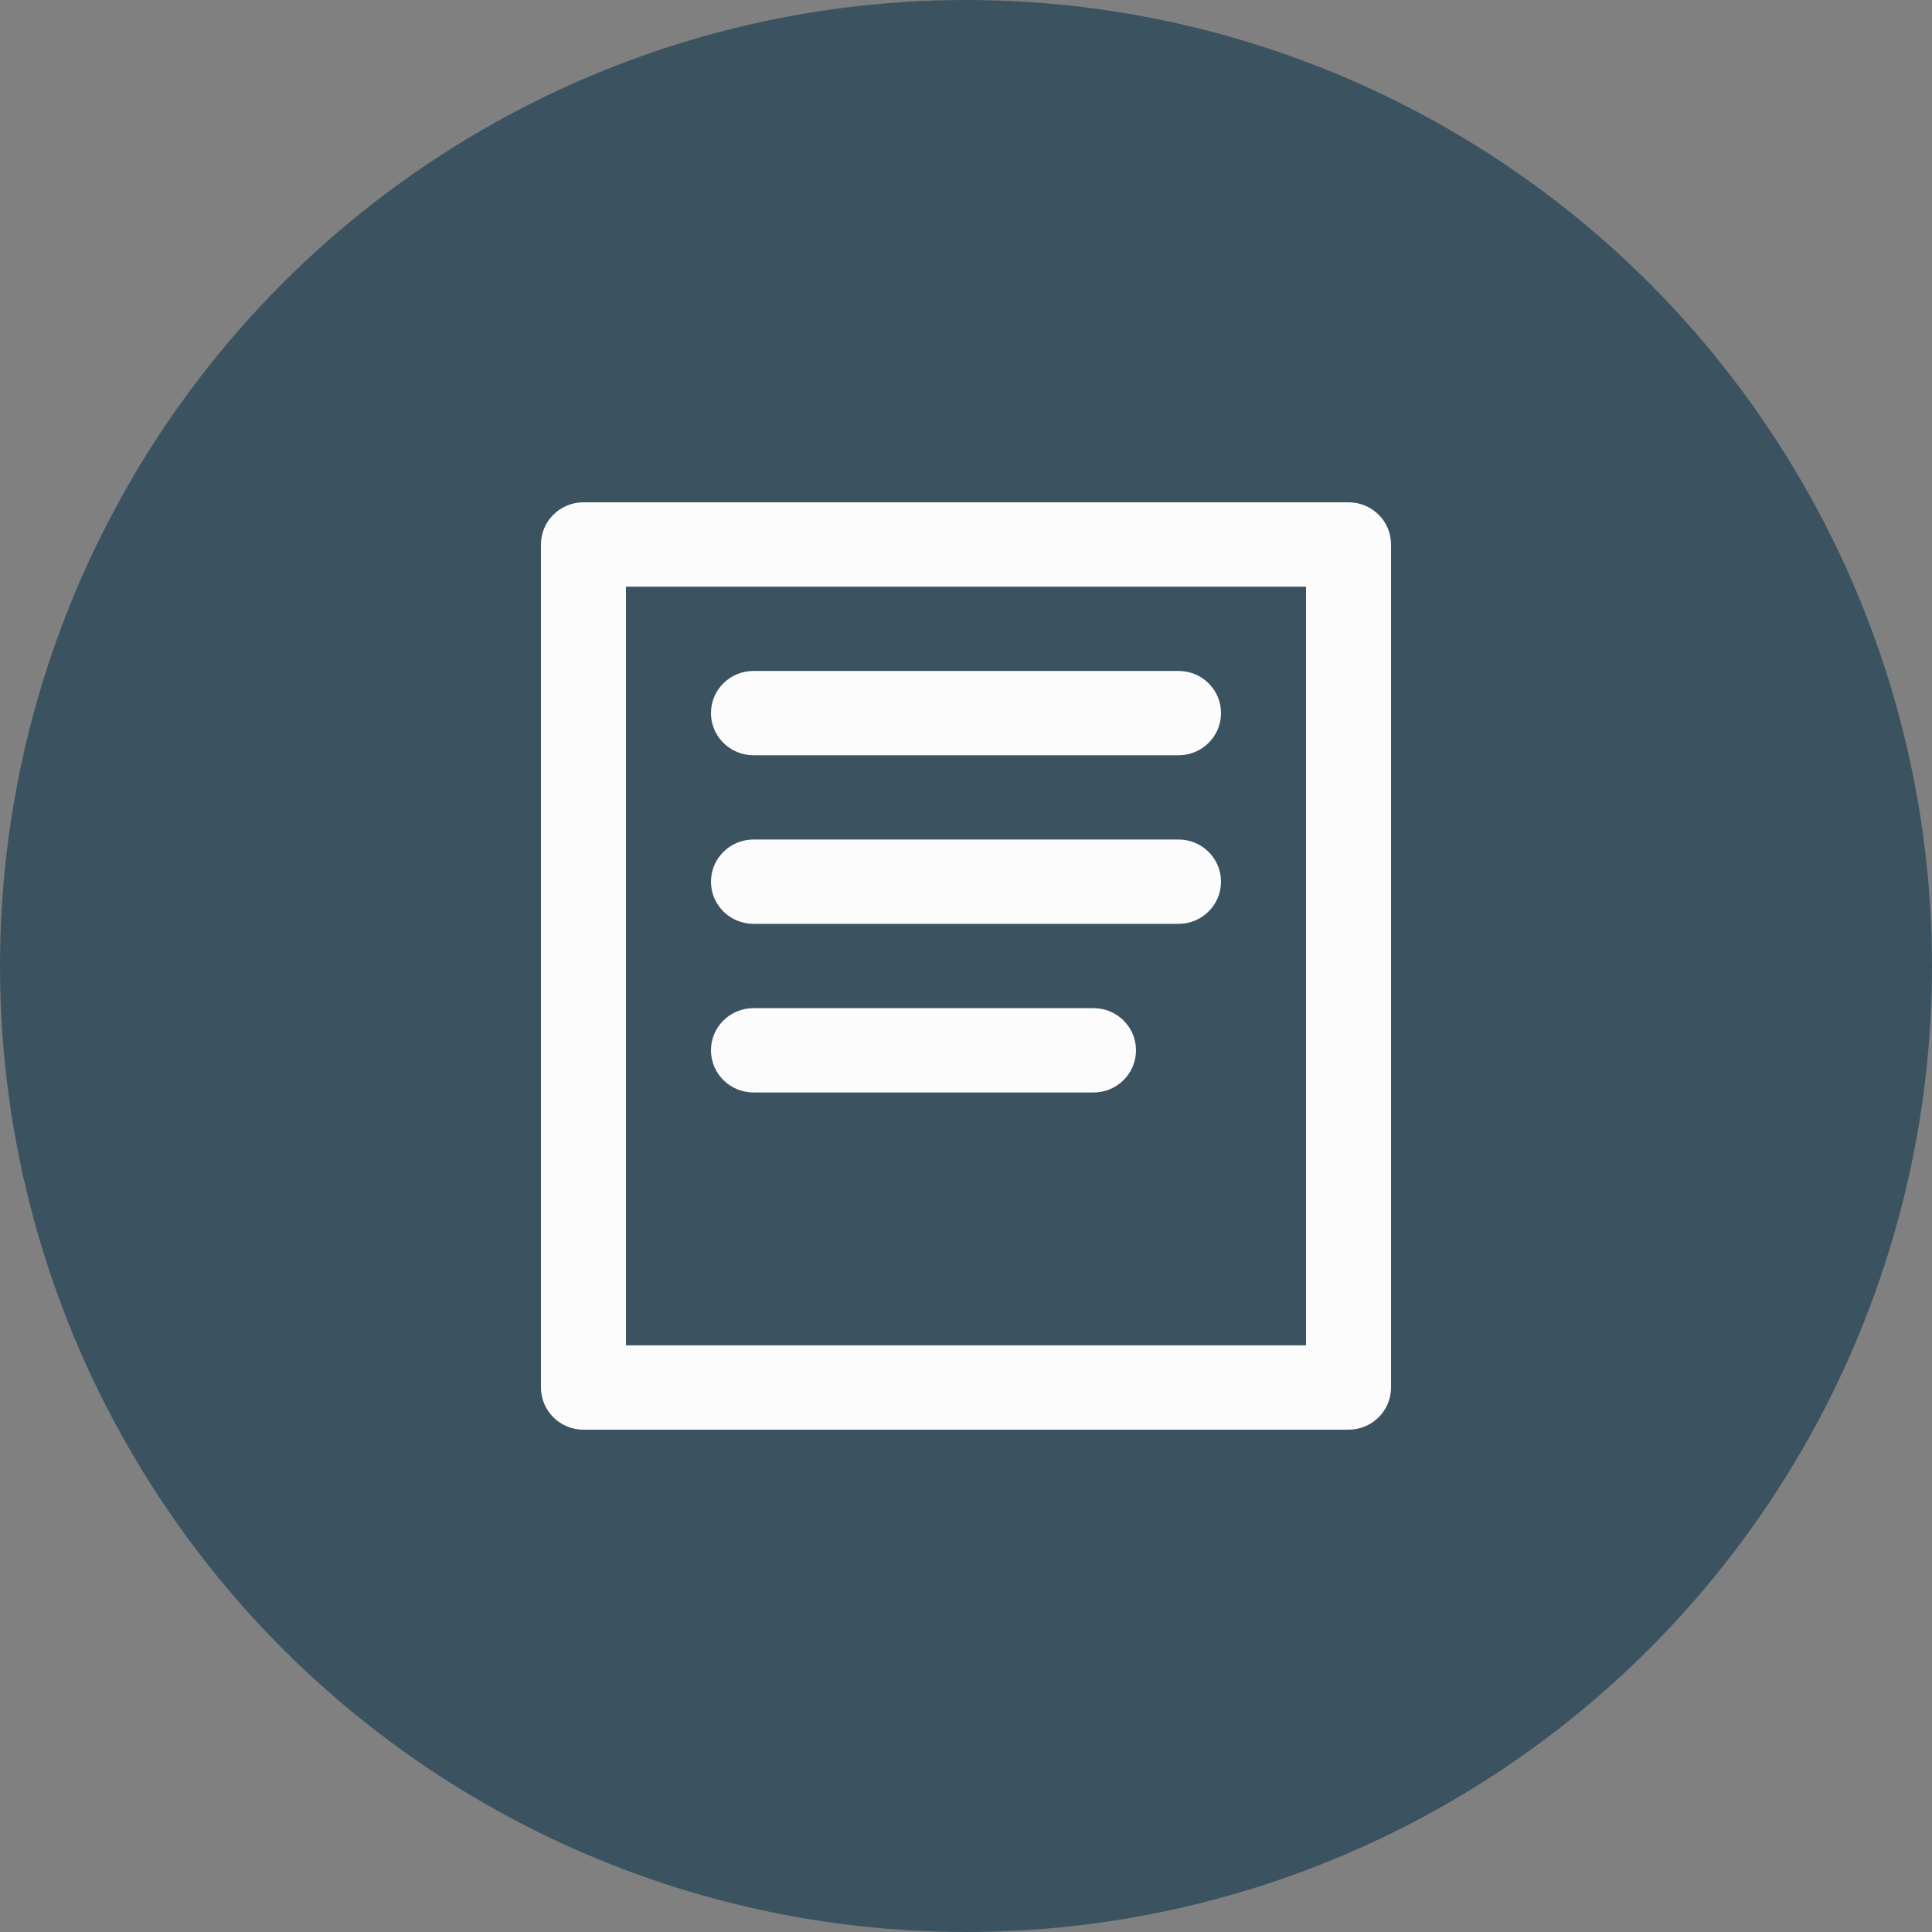
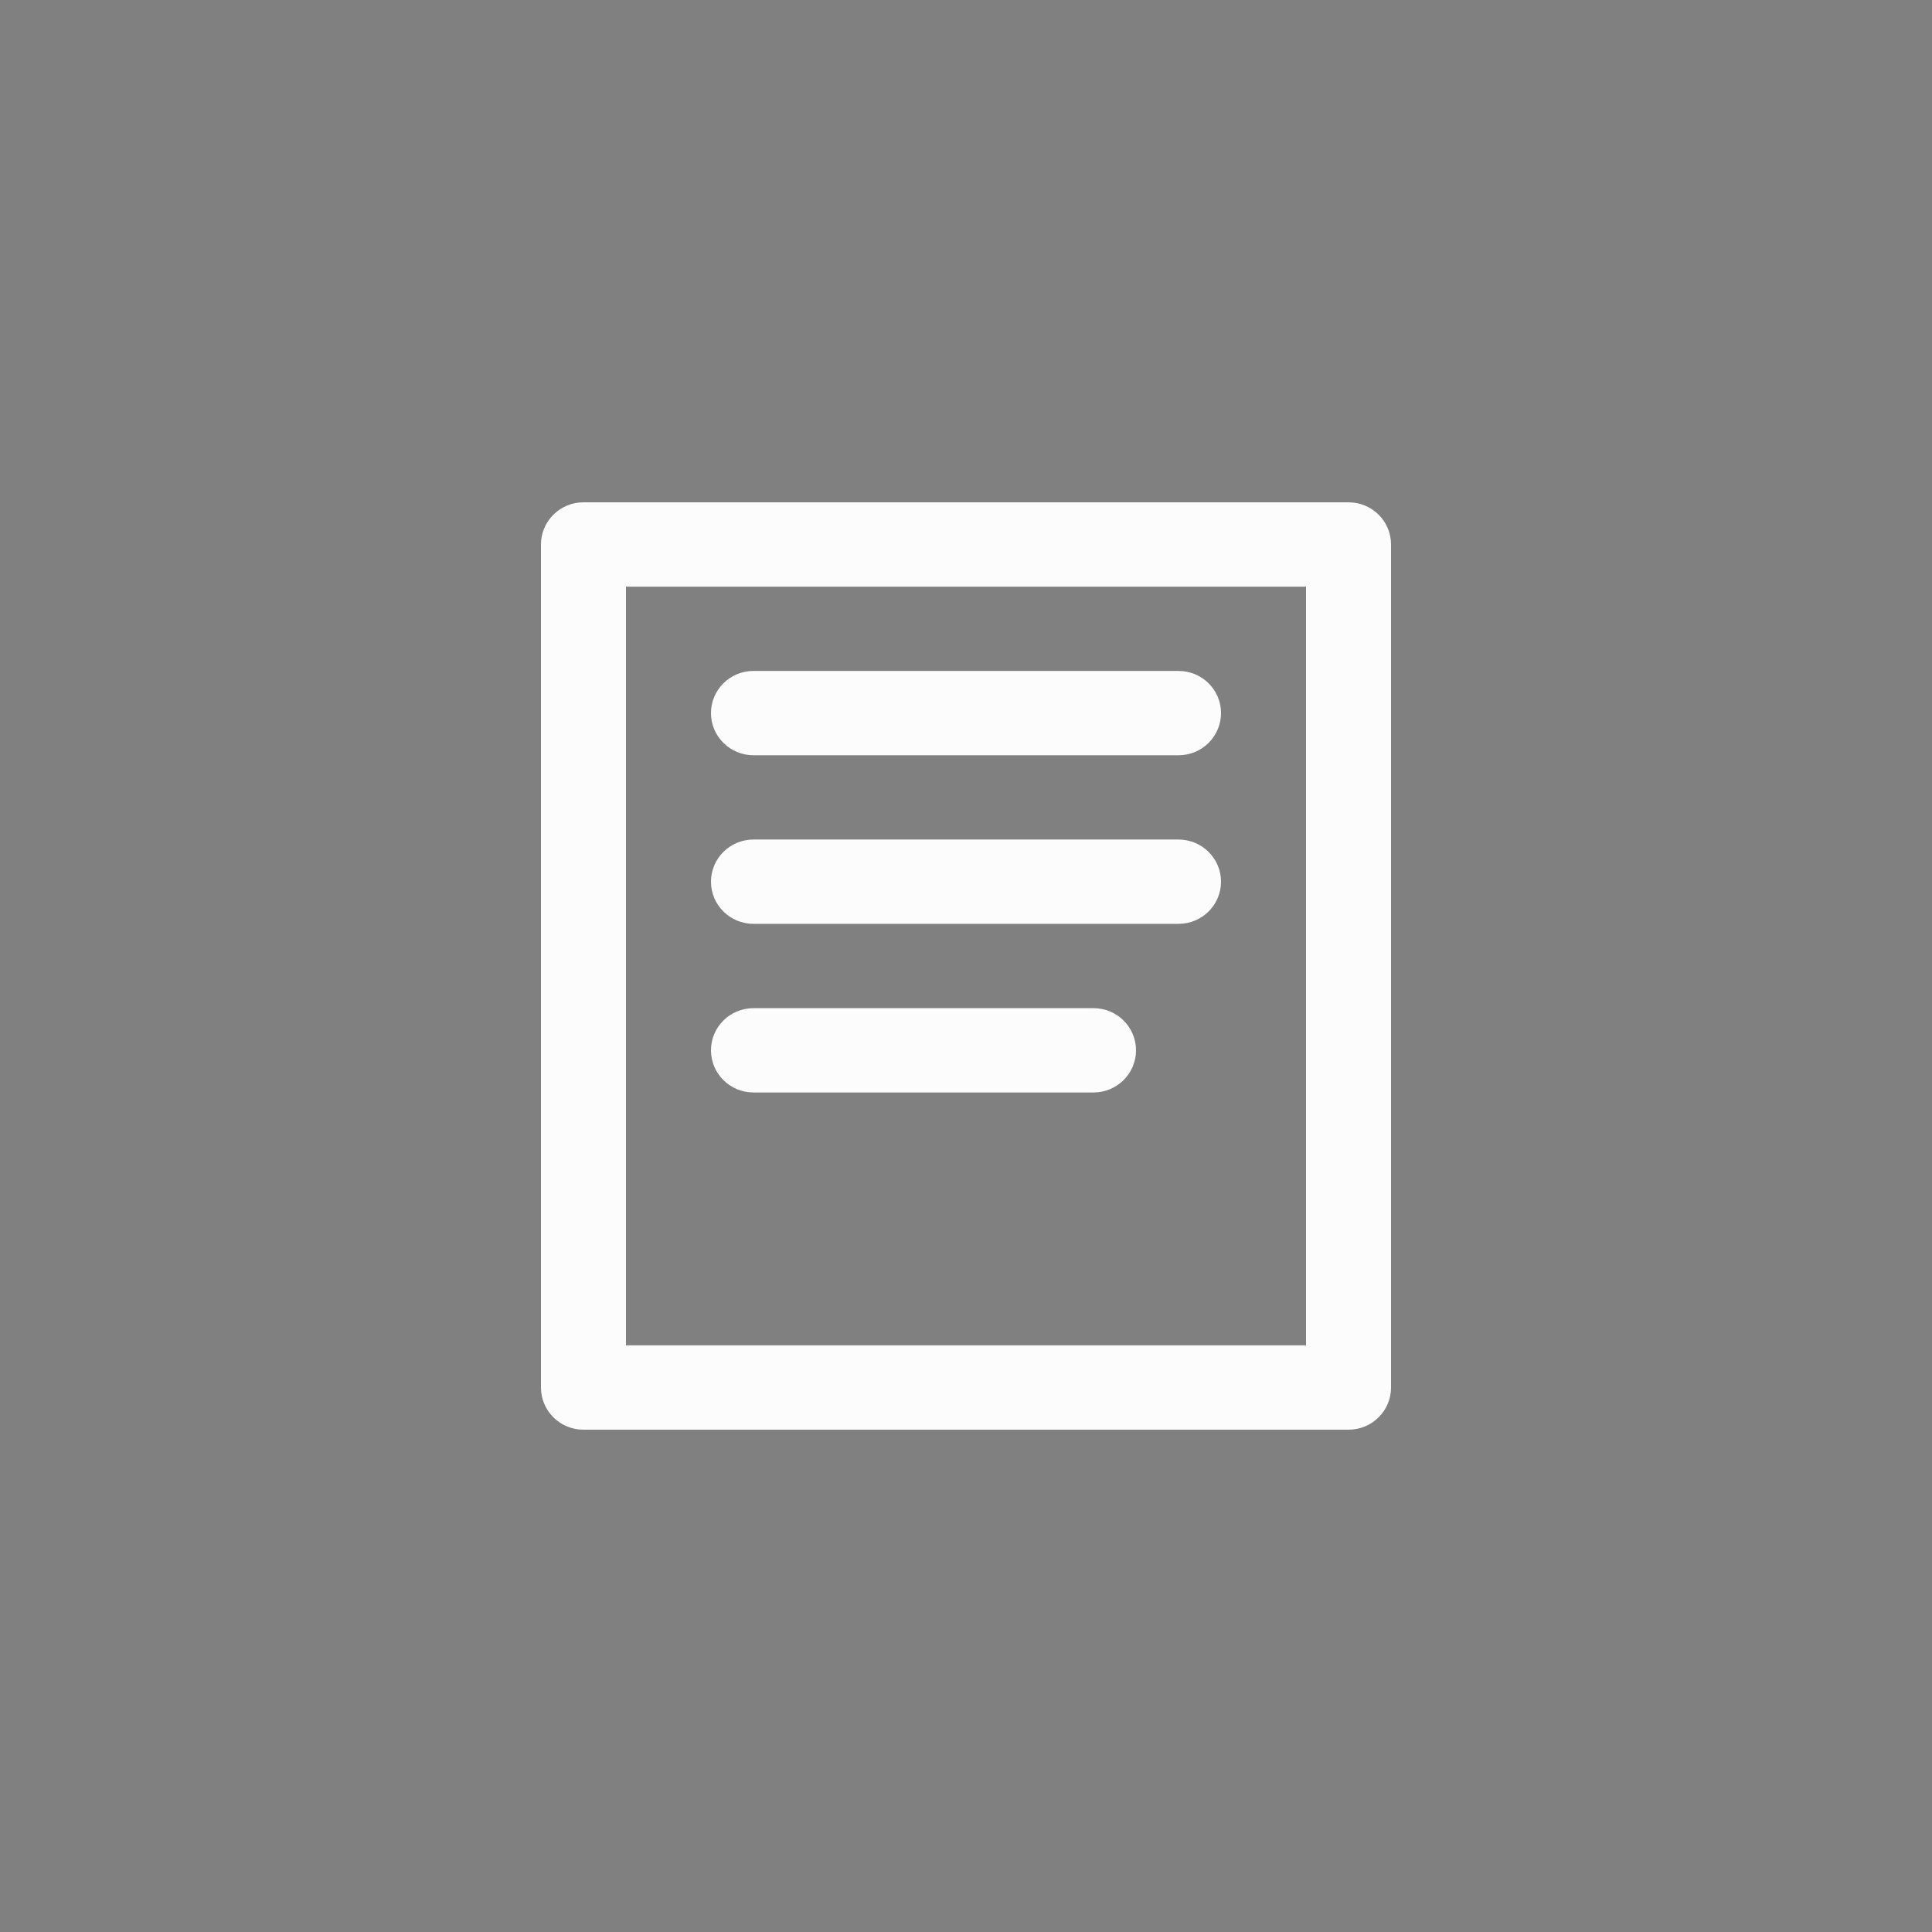
<svg xmlns="http://www.w3.org/2000/svg" width="50" height="50" viewBox="0 0 50 50" fill="none">
  <rect x="0" y="0" width="50" height="50" fill="#808080" stroke="none" />
-   <circle cx="25" cy="25" r="25" fill="#3B5361" />
-   <path d="M34.9 13C35.508 13 36 13.488 36 14.091V35.909C36 36.512 35.508 37 34.9 37H15.1C14.492 37 14 36.512 14 35.909V14.091C14 13.488 14.492 13 15.1 13H34.9ZM16.2 34.818H33.8V15.182H16.2V34.818ZM28.3 26.091C28.907 26.091 29.4 26.579 29.4 27.182C29.4 27.784 28.907 28.273 28.3 28.273H19.5C18.892 28.273 18.4 27.784 18.4 27.182C18.4 26.579 18.892 26.091 19.5 26.091H28.3ZM30.5 21.727C31.108 21.727 31.6 22.216 31.6 22.818C31.6 23.421 31.108 23.909 30.5 23.909H19.5C18.892 23.909 18.4 23.421 18.4 22.818C18.4 22.216 18.892 21.727 19.5 21.727H30.5ZM30.5 17.364C31.108 17.364 31.6 17.852 31.6 18.454C31.6 19.057 31.108 19.546 30.5 19.546H19.5C18.892 19.546 18.4 19.057 18.4 18.454C18.4 17.852 18.892 17.364 19.5 17.364H30.5Z" fill="#FCFCFC" />
+   <path d="M34.9 13C35.508 13 36 13.488 36 14.091V35.909C36 36.512 35.508 37 34.9 37H15.1C14.492 37 14 36.512 14 35.909V14.091C14 13.488 14.492 13 15.1 13H34.9ZM16.2 34.818H33.8V15.182H16.2ZM28.3 26.091C28.907 26.091 29.4 26.579 29.4 27.182C29.4 27.784 28.907 28.273 28.3 28.273H19.5C18.892 28.273 18.4 27.784 18.4 27.182C18.4 26.579 18.892 26.091 19.5 26.091H28.3ZM30.5 21.727C31.108 21.727 31.6 22.216 31.6 22.818C31.6 23.421 31.108 23.909 30.5 23.909H19.5C18.892 23.909 18.4 23.421 18.4 22.818C18.4 22.216 18.892 21.727 19.5 21.727H30.5ZM30.5 17.364C31.108 17.364 31.6 17.852 31.6 18.454C31.6 19.057 31.108 19.546 30.5 19.546H19.5C18.892 19.546 18.4 19.057 18.4 18.454C18.4 17.852 18.892 17.364 19.5 17.364H30.5Z" fill="#FCFCFC" />
</svg>